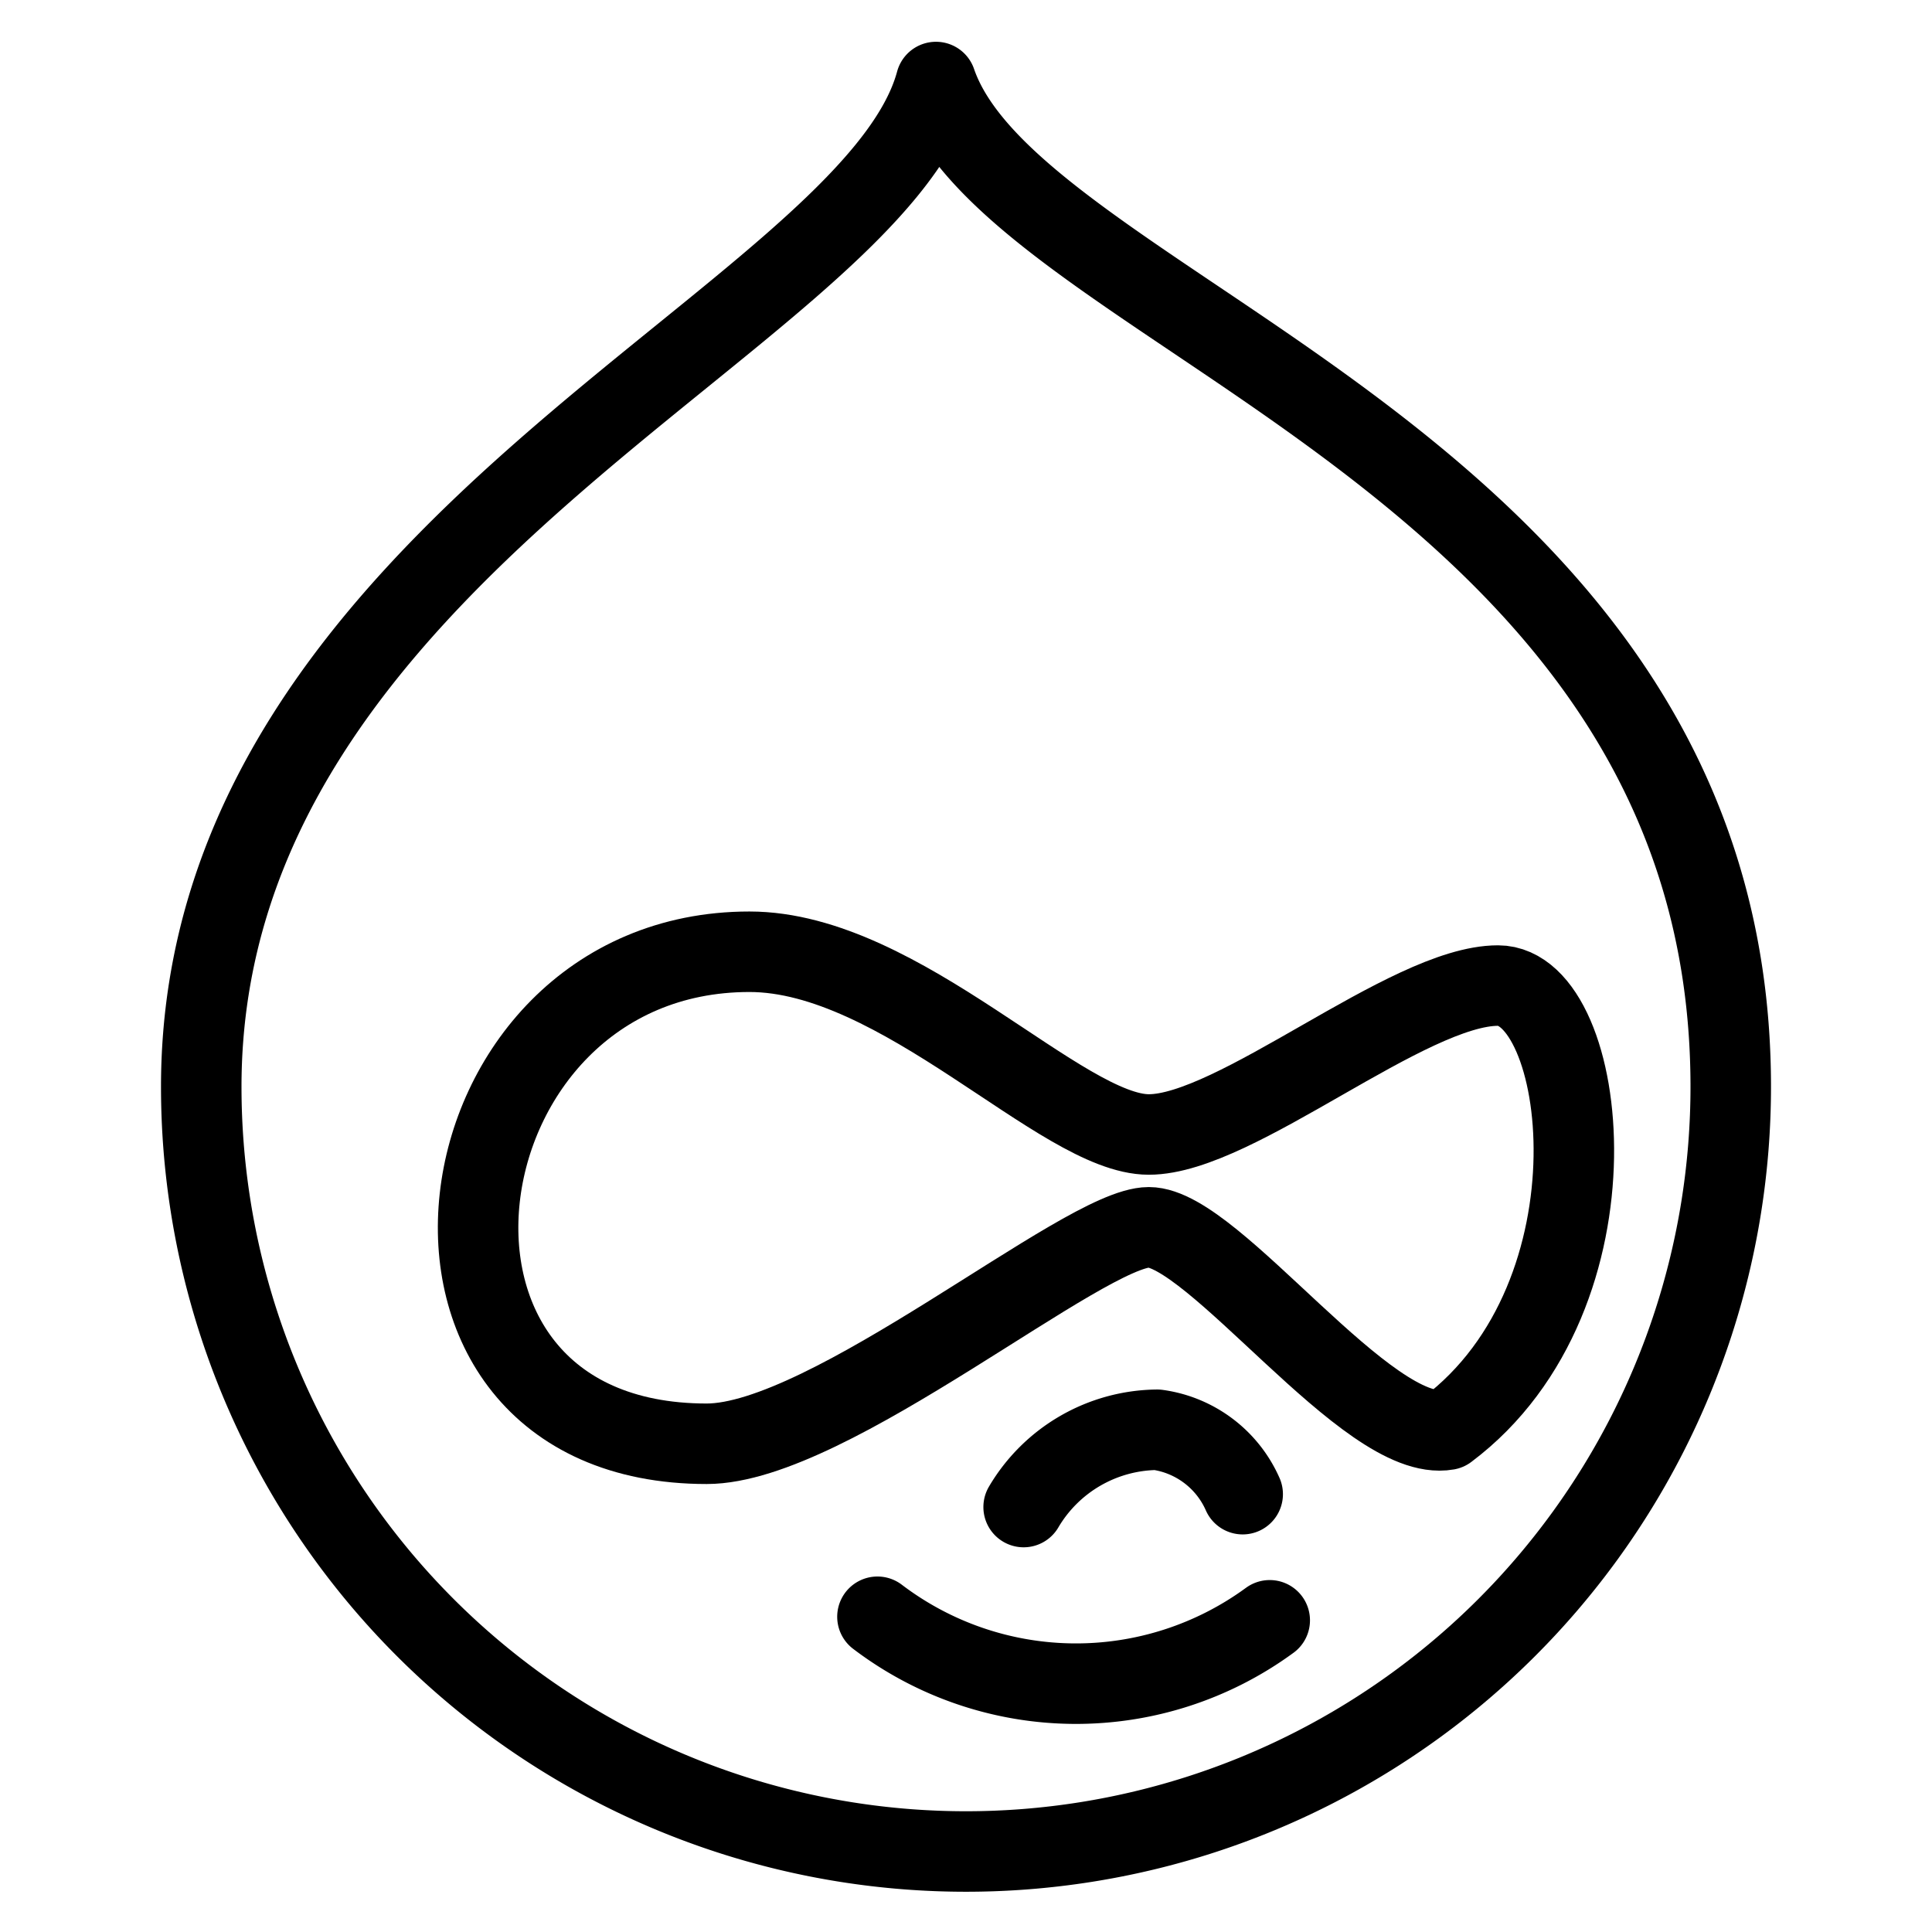
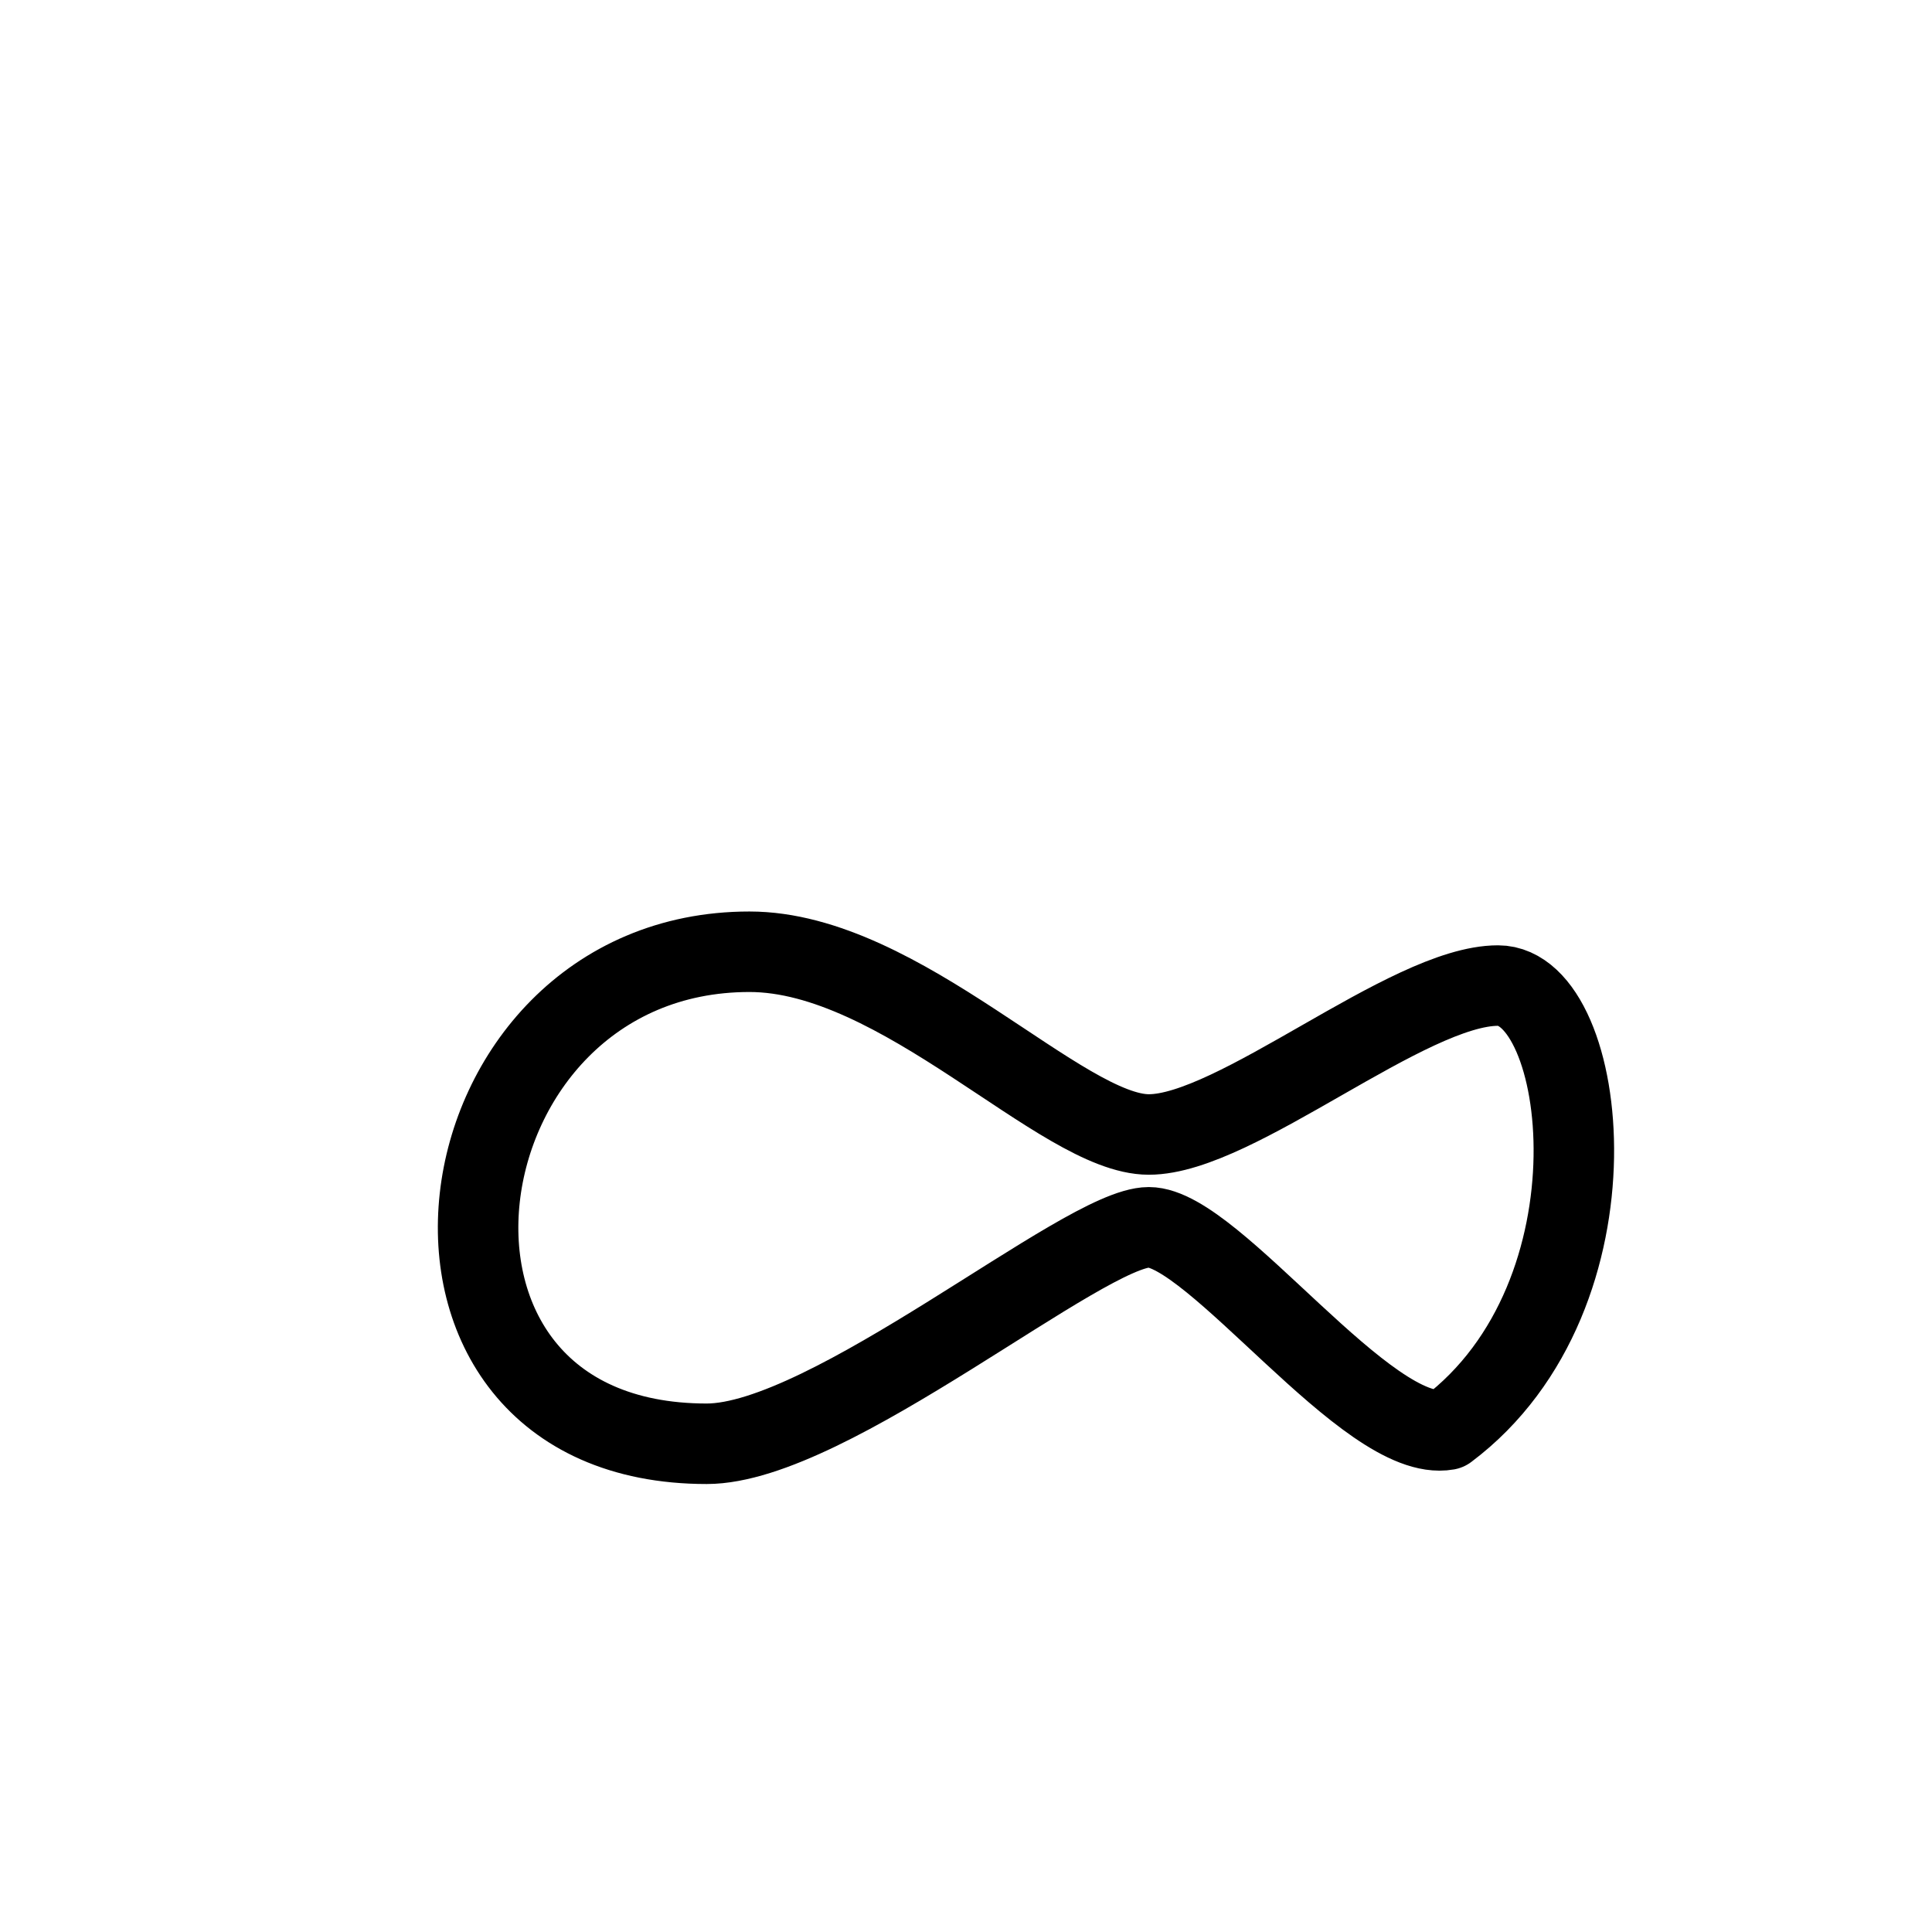
<svg xmlns="http://www.w3.org/2000/svg" viewBox="0 0 24 24">
  <g transform="matrix(1,0,0,1,0,0)">
-     <path d="M21.5,13.5a9.5,9.5,0,0,1-19,0c0-6.706,8.336-9.547,9.127-12.481C12.629,3.931,21.5,5.723,21.5,13.5Z" fill="none" stroke="#000000" stroke-linecap="round" stroke-linejoin="round" />
    <path d="M9.31,11.823c1.887,0,3.877,2.27,4.961,2.27s3.217-1.85,4.338-1.85,1.6,3.841-.632,5.518c-.983.174-2.9-2.515-3.706-2.515s-3.964,2.689-5.492,2.689C4.521,17.935,5.342,11.823,9.31,11.823Z" fill="none" stroke="#000000" stroke-linecap="round" stroke-linejoin="round" />
-     <path d="M12.716,18.721a1.948,1.948,0,0,1,1.659-.96,1.362,1.362,0,0,1,1.062.8" fill="none" stroke="#000000" stroke-linecap="round" stroke-linejoin="round" />
-     <path d="M10.9,20.084a4.074,4.074,0,0,0,4.873.044" fill="none" stroke="#000000" stroke-linecap="round" stroke-linejoin="round" />
  </g>
</svg>